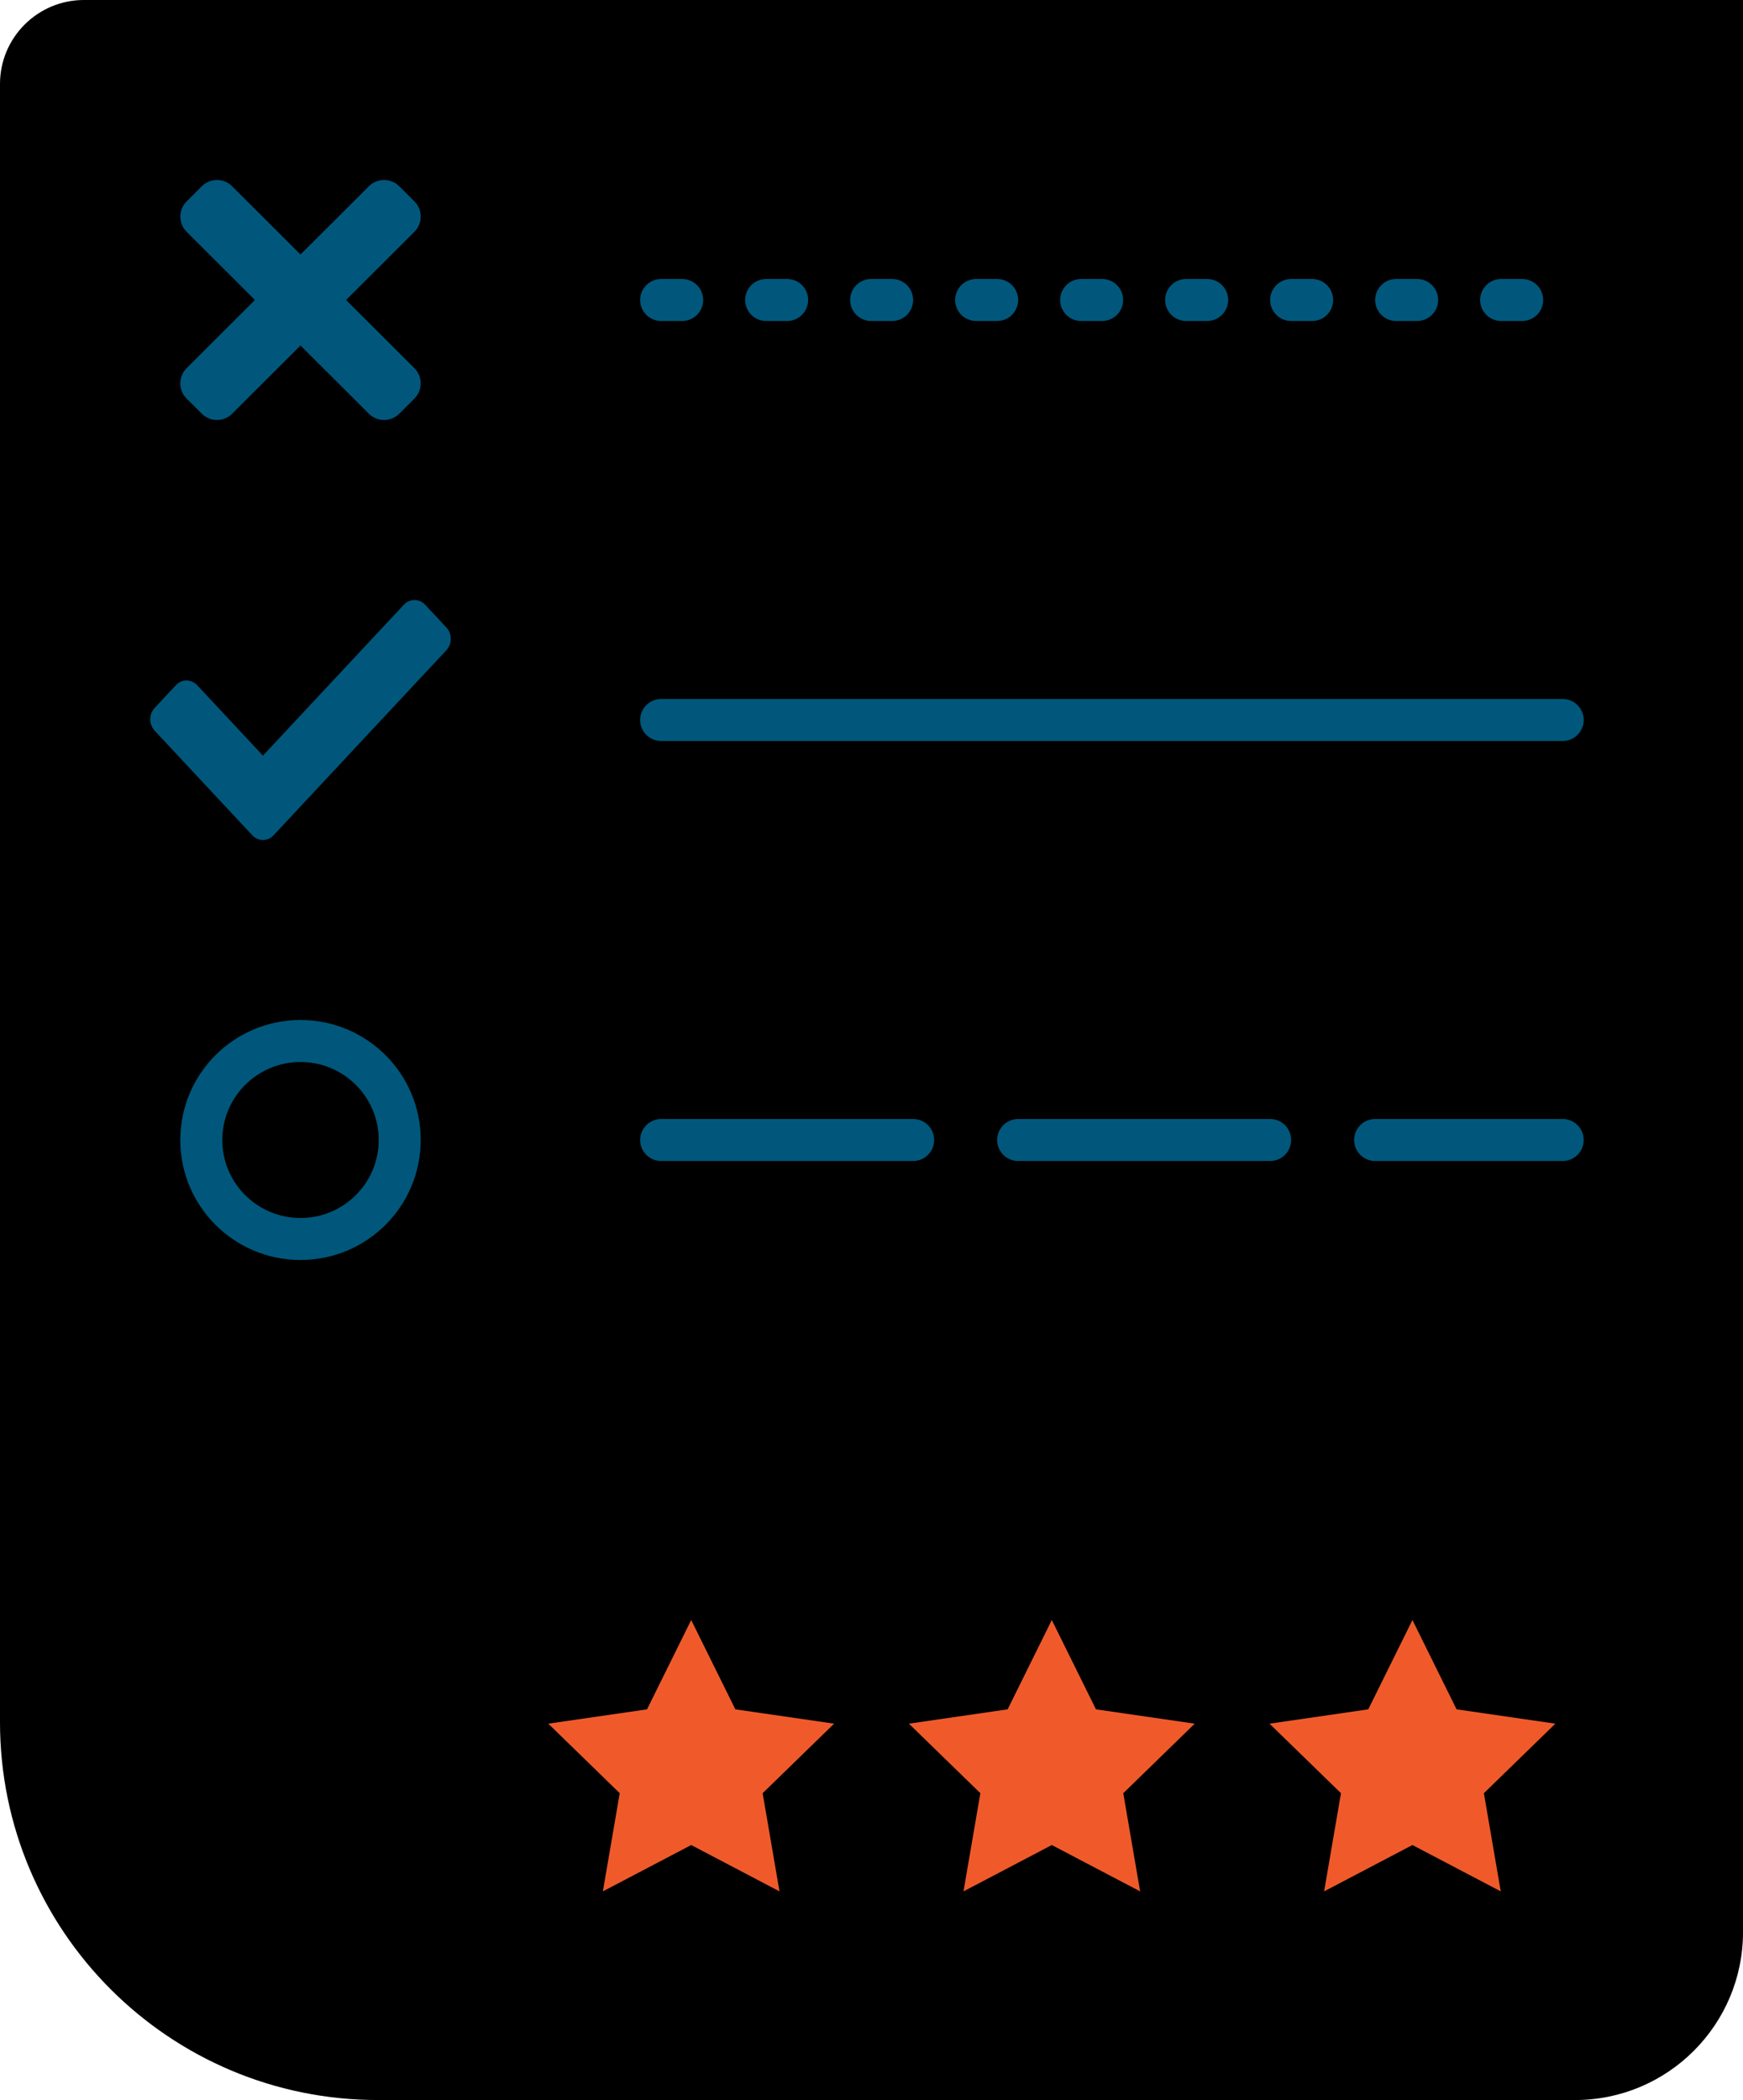
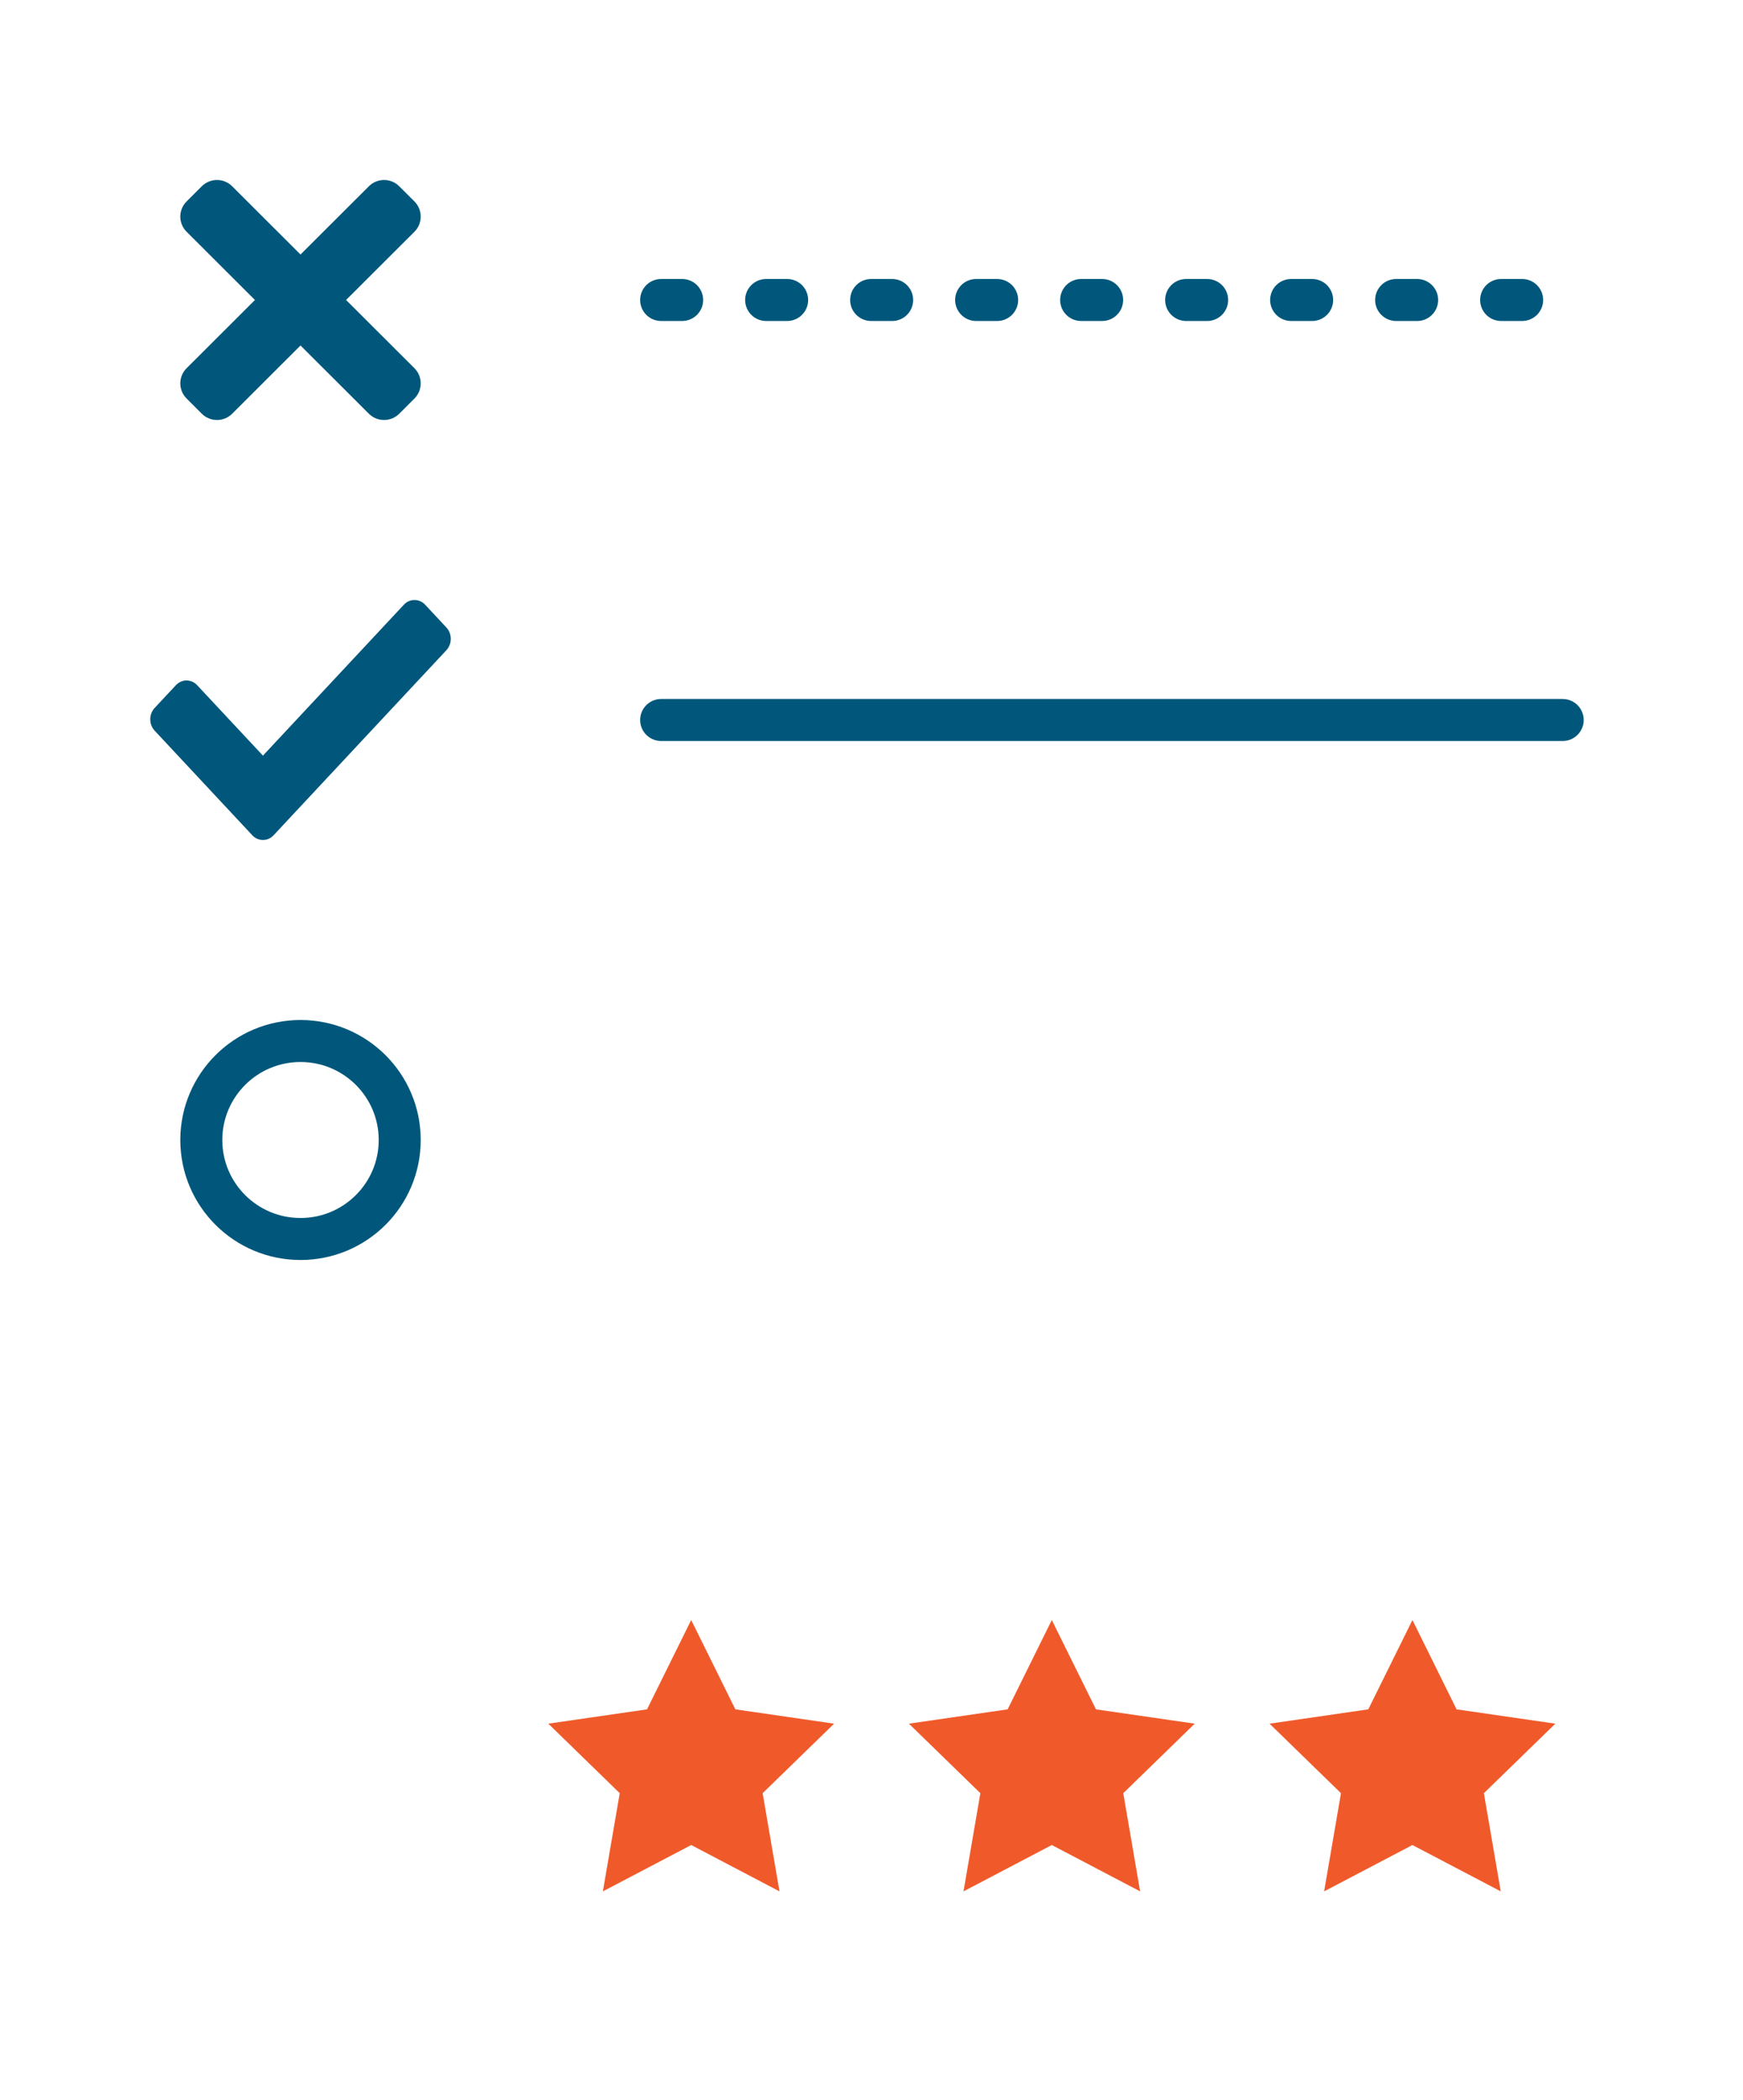
<svg xmlns="http://www.w3.org/2000/svg" xmlns:xlink="http://www.w3.org/1999/xlink" width="83px" height="100px" viewBox="0 0 83 100" version="1.1">
  <title>Icon/conocimiento del mercado</title>
  <desc>Created with Sketch.</desc>
  <defs>
-     <path d="M4,0 L83,0 L83,92 C83,96.418 79.418,100 75,100 L18,100 C8.059,100 4.77015043e-15,91.941 3.55271368e-15,82 L0,4 C-2.705415e-16,1.791 1.791,4.05812251e-16 4,0 Z" id="path-1" />
    <filter x="-12.0%" y="-10.0%" width="124.1%" height="120.0%" filterUnits="objectBoundingBox" id="filter-2">
      <feGaussianBlur stdDeviation="5" in="SourceAlpha" result="shadowBlurInner1" />
      <feOffset dx="0" dy="10" in="shadowBlurInner1" result="shadowOffsetInner1" />
      <feComposite in="shadowOffsetInner1" in2="SourceAlpha" operator="arithmetic" k2="-1" k3="1" result="shadowInnerInner1" />
      <feColorMatrix values="0 0 0 0 0.757   0 0 0 0 0.776   0 0 0 0 0.868  0 0 0 1 0" type="matrix" in="shadowInnerInner1" result="shadowMatrixInner1" />
      <feGaussianBlur stdDeviation="5" in="SourceAlpha" result="shadowBlurInner2" />
      <feOffset dx="0" dy="-10" in="shadowBlurInner2" result="shadowOffsetInner2" />
      <feComposite in="shadowOffsetInner2" in2="SourceAlpha" operator="arithmetic" k2="-1" k3="1" result="shadowInnerInner2" />
      <feColorMatrix values="0 0 0 0 0.871   0 0 0 0 0.926   0 0 0 0 0.981  0 0 0 1 0" type="matrix" in="shadowInnerInner2" result="shadowMatrixInner2" />
      <feMerge>
        <feMergeNode in="shadowMatrixInner1" />
        <feMergeNode in="shadowMatrixInner2" />
      </feMerge>
    </filter>
  </defs>
  <g id="Home" stroke="none" stroke-width="1" fill="none" fill-rule="evenodd">
    <g id="1a---Home" transform="translate(-421, -3646)">
      <g id="Elegirnos" transform="translate(0, 3466)">
        <g id="Text" transform="translate(342, 100)">
          <g id="1" transform="translate(0, 80)">
            <g id="Icon/knowledge" transform="translate(79, 0)">
              <g id="Rectangle-2">
                <use fill="#E9EAF2" fill-rule="evenodd" xlink:href="#path-1" />
                <use fill="black" fill-opacity="1" filter="url(#filter-2)" xlink:href="#path-1" />
              </g>
              <polygon id="Star" fill="#F05A2B" fill-rule="evenodd" points="32.914 87.857 28.708 90.064 29.511 85.389 26.109 82.078 30.811 81.396 32.914 77.143 35.017 81.396 39.719 82.078 36.316 85.389 37.119 90.064" />
              <polygon id="Star" fill="#F05A2B" fill-rule="evenodd" points="50.086 87.857 45.881 90.064 46.684 85.389 43.281 82.078 47.983 81.396 50.086 77.143 52.189 81.396 56.891 82.078 53.489 85.389 54.292 90.064" />
              <polygon id="Star" fill="#F05A2B" fill-rule="evenodd" points="67.259 87.857 63.053 90.064 63.856 85.389 60.454 82.078 65.156 81.396 67.259 77.143 69.361 81.396 74.064 82.078 70.661 85.389 71.464 90.064" />
              <g id="Group-3" stroke-width="1" fill-rule="evenodd" transform="translate(8.586, 8.571)">
                <path d="M7.894,5.714 L11.149,2.465 C11.548,2.067 11.548,1.42 11.149,1.021 L10.425,0.299 C10.026,-0.1 9.378,-0.1 8.979,0.299 L5.724,3.548 L2.47,0.299 C2.07,-0.1 1.423,-0.1 1.023,0.299 L0.3,1.021 C-0.1,1.42 -0.1,2.066 0.3,2.465 L3.554,5.714 L0.3,8.963 C-0.1,9.362 -0.1,10.008 0.3,10.407 L1.023,11.13 C1.422,11.528 2.07,11.528 2.47,11.13 L5.724,7.881 L8.979,11.13 C9.378,11.528 10.026,11.528 10.425,11.13 L11.149,10.407 C11.548,10.009 11.548,9.362 11.149,8.963 L7.894,5.714 Z" id="Shape" fill="#00577B" fill-rule="nonzero" />
                <path d="M22.897,5.714 L65.828,5.714" id="Path-34" stroke="#00577B" stroke-width="2" stroke-linecap="round" stroke-linejoin="round" stroke-dasharray="1,4" />
              </g>
              <g id="Group-2" stroke-width="1" fill-rule="evenodd" transform="translate(7.155, 28.571)">
                <path d="M4.86,11.204 L0.21,6.223 C-0.07,5.924 -0.07,5.439 0.21,5.14 L1.221,4.056 C1.501,3.757 1.954,3.757 2.233,4.056 L5.366,7.411 L12.077,0.224 C12.356,-0.075 12.809,-0.075 13.089,0.224 L14.101,1.308 C14.38,1.607 14.38,2.093 14.101,2.392 L5.872,11.204 C5.593,11.503 5.14,11.503 4.86,11.204 Z" id="Shape" fill="#00577B" fill-rule="nonzero" />
                <path d="M24.328,5.714 L67.259,5.714" id="Path-34" stroke="#00577B" stroke-width="2" stroke-linecap="round" stroke-linejoin="round" />
              </g>
              <g id="Group" stroke-width="1" fill-rule="evenodd" transform="translate(8.586, 48.571)" stroke="#00577B">
                <ellipse id="Oval" stroke-width="2" cx="5.724" cy="5.714" rx="4.724" ry="4.714" />
-                 <path d="M22.897,5.714 L65.828,5.714" id="Path-34" stroke-width="2" stroke-linecap="round" stroke-linejoin="round" stroke-dasharray="12,5" />
              </g>
            </g>
          </g>
        </g>
      </g>
    </g>
  </g>
</svg>